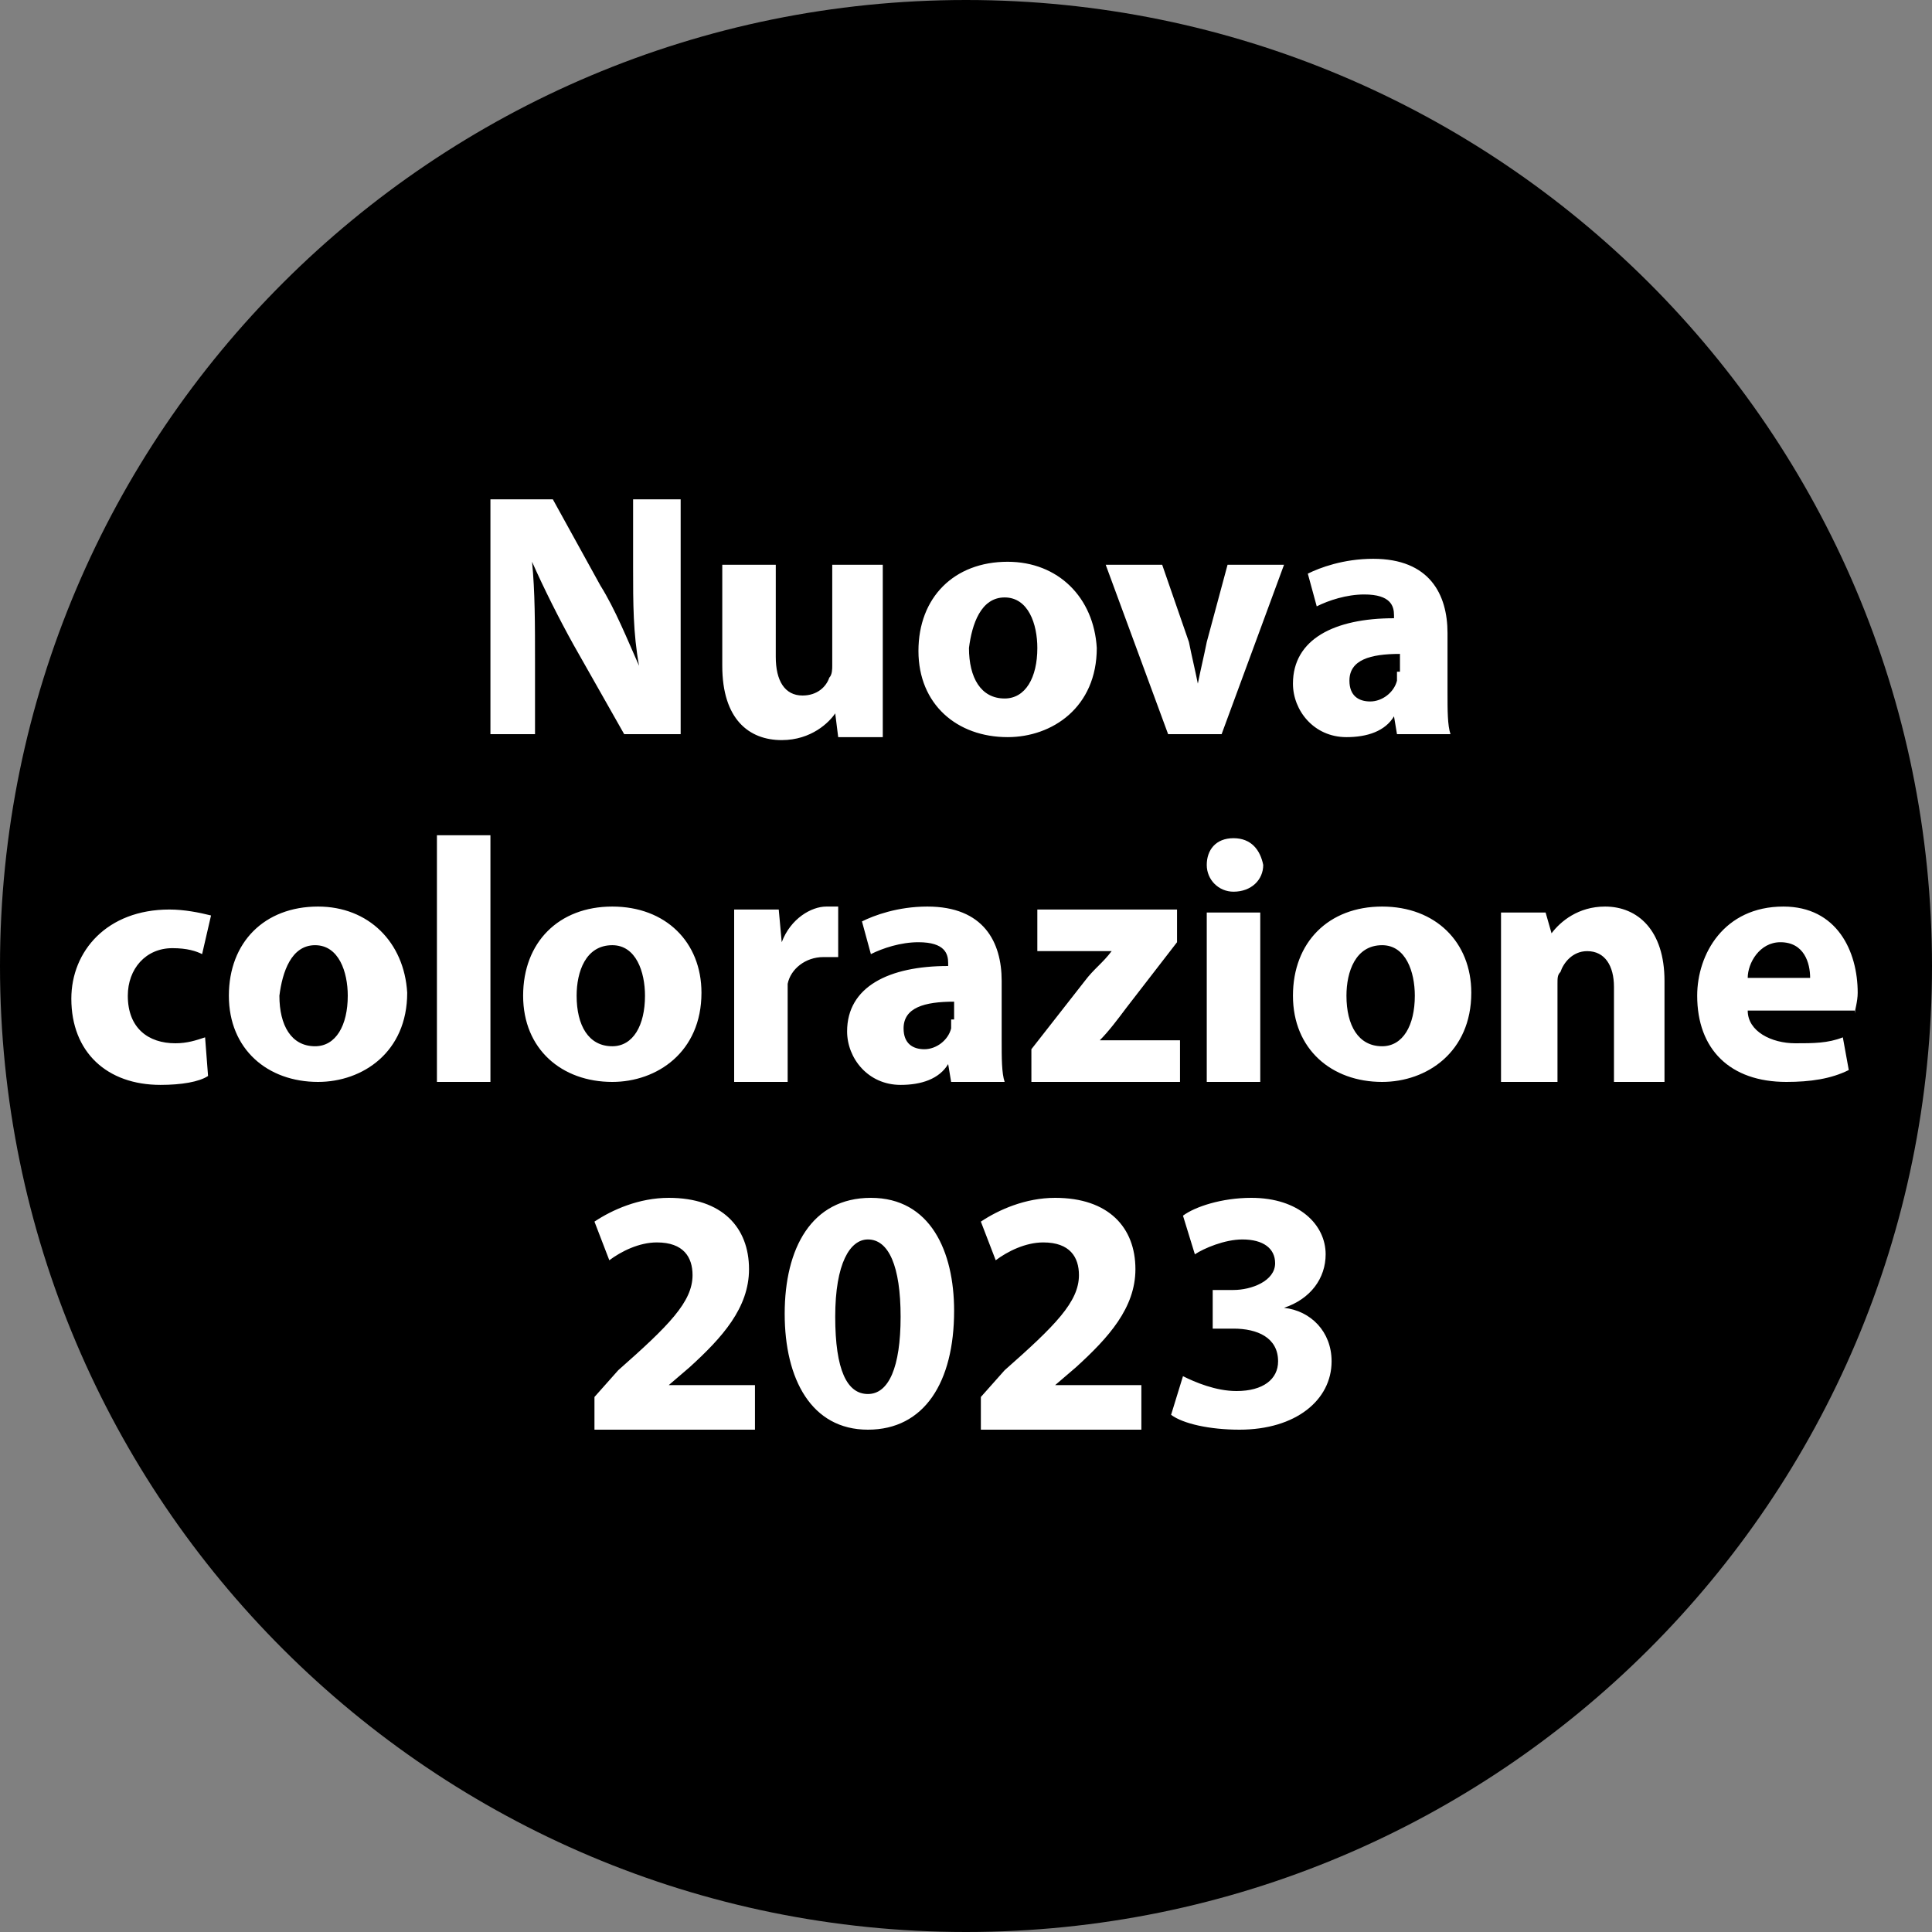
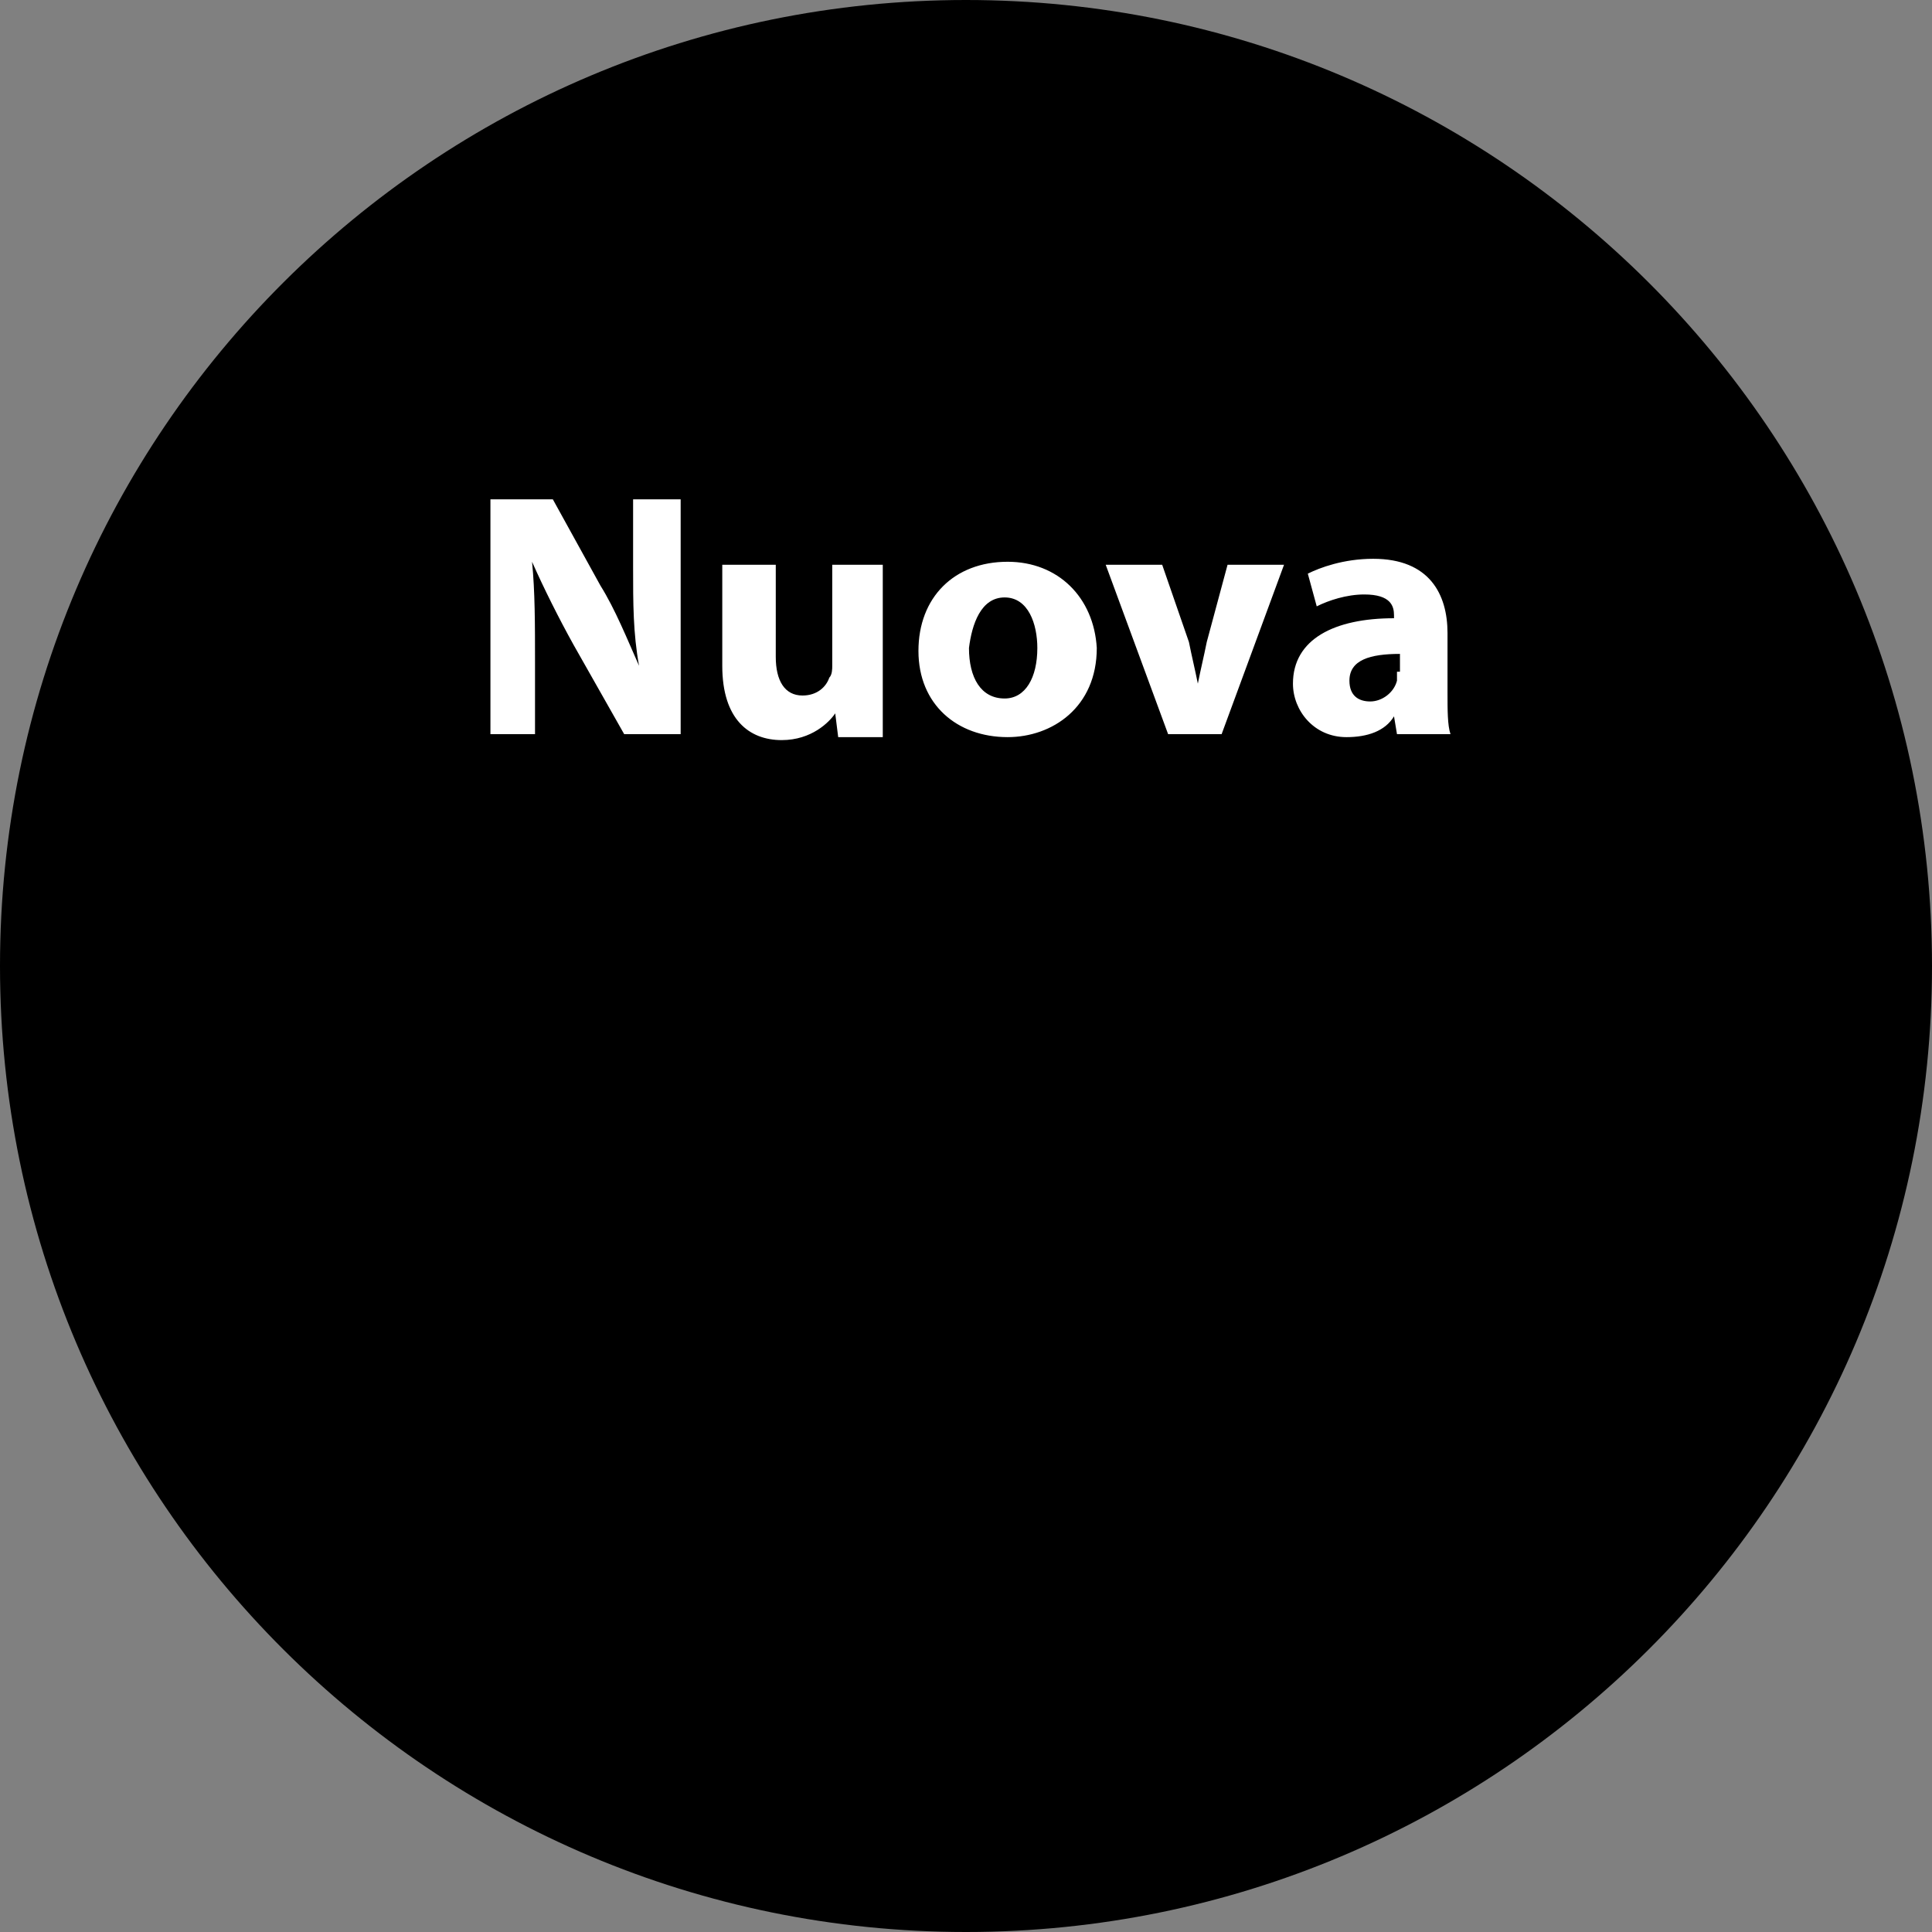
<svg xmlns="http://www.w3.org/2000/svg" version="1.1" id="Livello_1" x="0px" y="0px" viewBox="0 0 65 65" style="enable-background:new 0 0 65 65;" xml:space="preserve">
  <rect x="0" y="0" width="65" height="65" fill="#808080" stroke="none" />
  <style type="text/css">
	.st0{fill:#FFFFFF;}
</style>
  <g>
    <path d="M32.5,65C50.4,65,65,50.5,65,32.5C65,14.5,50.4,0,32.5,0S0,14.5,0,32.5C0,50.5,14.6,65,32.5,65" />
  </g>
  <g>
-     <path class="st0" d="M39.4,47.6c0.4,0.3,1.3,0.5,2.3,0.5c1.9,0,3.1-1,3.1-2.3c0-1-0.7-1.7-1.6-1.8v0c0.9-0.3,1.4-1,1.4-1.8   c0-1-0.9-1.9-2.5-1.9c-1,0-1.9,0.3-2.3,0.6l0.4,1.3c0.3-0.2,1-0.5,1.6-0.5c0.7,0,1.1,0.3,1.1,0.8c0,0.6-0.8,0.9-1.4,0.9h-0.7v1.3   h0.7c0.8,0,1.5,0.3,1.5,1.1c0,0.6-0.5,1-1.4,1c-0.7,0-1.4-0.3-1.8-0.5L39.4,47.6z M38.4,48.1v-1.5h-2.9v0l0.7-0.6c1.1-1,2-2,2-3.3   c0-1.4-0.9-2.4-2.7-2.4c-1,0-1.9,0.4-2.5,0.8l0.5,1.3c0.4-0.3,1-0.6,1.6-0.6c0.9,0,1.2,0.5,1.2,1.1c0,0.9-0.8,1.7-2.5,3.2L33,47   v1.1H38.4z M29.2,41.7c0.7,0,1.1,0.9,1.1,2.6c0,1.7-0.4,2.6-1.1,2.6c-0.7,0-1.1-0.8-1.1-2.6C28.1,42.5,28.6,41.7,29.2,41.7    M29.3,40.3c-2,0-2.9,1.7-2.9,3.9c0,2.2,0.9,3.9,2.8,3.9c1.9,0,2.9-1.6,2.9-4C32.1,42.1,31.3,40.3,29.3,40.3 M25.4,48.1v-1.5h-2.9   v0l0.7-0.6c1.1-1,2-2,2-3.3c0-1.4-0.9-2.4-2.7-2.4c-1,0-1.9,0.4-2.5,0.8l0.5,1.3c0.4-0.3,1-0.6,1.6-0.6c0.9,0,1.2,0.5,1.2,1.1   c0,0.9-0.8,1.7-2.5,3.2L20,47v1.1H25.4z" />
-     <path class="st0" d="M58.8,32.9c0-0.5,0.4-1.2,1.1-1.2c0.8,0,1,0.7,1,1.2H58.8z M62.4,34.1c0-0.1,0.1-0.4,0.1-0.7   c0-1.4-0.7-2.9-2.5-2.9c-2,0-2.9,1.6-2.9,3c0,1.8,1.1,2.9,3,2.9c0.8,0,1.5-0.1,2.1-0.4L62,34.9c-0.5,0.2-1,0.2-1.6,0.2   c-0.8,0-1.6-0.4-1.6-1.1H62.4z M50.6,36.4h1.8v-3.3c0-0.2,0-0.3,0.1-0.4c0.1-0.3,0.4-0.7,0.9-0.7c0.6,0,0.9,0.5,0.9,1.2v3.2H56V33   c0-1.7-0.9-2.5-2-2.5c-0.9,0-1.5,0.5-1.8,0.9h0L52,30.7h-1.5c0,0.5,0,1.1,0,1.8V36.4z M46.5,31.8c0.8,0,1.1,0.9,1.1,1.7   c0,1-0.4,1.7-1.1,1.7c-0.8,0-1.2-0.7-1.2-1.7C45.3,32.7,45.6,31.8,46.5,31.8 M46.5,30.5c-1.8,0-3,1.2-3,3c0,1.8,1.3,2.9,3,2.9   c1.5,0,3-1,3-3C49.5,31.7,48.3,30.5,46.5,30.5 M41.5,28.2c-0.6,0-0.9,0.4-0.9,0.9c0,0.5,0.4,0.9,0.9,0.9c0.6,0,1-0.4,1-0.9   C42.4,28.6,42.1,28.2,41.5,28.2 M42.4,30.7h-1.8v5.7h1.8V30.7z M34.7,36.4h5V35h-2.7v0c0.3-0.3,0.6-0.7,0.9-1.1l1.7-2.2v-1.1h-4.7   v1.4h2.5v0c-0.3,0.4-0.6,0.6-0.9,1l-1.8,2.3V36.4z M32,34.3c0,0.1,0,0.2,0,0.3c-0.1,0.4-0.5,0.7-0.9,0.7c-0.4,0-0.7-0.2-0.7-0.7   c0-0.7,0.7-0.9,1.7-0.9V34.3z M33.8,36.4c-0.1-0.3-0.1-0.8-0.1-1.4v-2c0-1.3-0.6-2.5-2.5-2.5c-1,0-1.8,0.3-2.2,0.5l0.3,1.1   c0.4-0.2,1-0.4,1.6-0.4c0.9,0,1,0.4,1,0.7v0.1c-2,0-3.4,0.7-3.4,2.2c0,0.9,0.7,1.8,1.8,1.8c0.7,0,1.3-0.2,1.6-0.7h0l0.1,0.6H33.8z    M24.7,36.4h1.8v-2.9c0-0.1,0-0.3,0-0.4c0.1-0.5,0.6-0.9,1.2-0.9c0.2,0,0.4,0,0.5,0v-1.7c-0.1,0-0.2,0-0.4,0   c-0.5,0-1.2,0.4-1.5,1.2h0l-0.1-1.1h-1.5c0,0.5,0,1,0,1.9V36.4z M20.6,31.8c0.8,0,1.1,0.9,1.1,1.7c0,1-0.4,1.7-1.1,1.7   c-0.8,0-1.2-0.7-1.2-1.7C19.4,32.7,19.7,31.8,20.6,31.8 M20.6,30.5c-1.8,0-3,1.2-3,3c0,1.8,1.3,2.9,3,2.9c1.5,0,3-1,3-3   C23.6,31.7,22.4,30.5,20.6,30.5 M14.7,36.4h1.8v-8.3h-1.8V36.4z M10.6,31.8c0.8,0,1.1,0.9,1.1,1.7c0,1-0.4,1.7-1.1,1.7   c-0.8,0-1.2-0.7-1.2-1.7C9.5,32.7,9.8,31.8,10.6,31.8 M10.7,30.5c-1.8,0-3,1.2-3,3c0,1.8,1.3,2.9,3,2.9c1.5,0,3-1,3-3   C13.6,31.7,12.4,30.5,10.7,30.5 M6.9,34.9c-0.3,0.1-0.6,0.2-1,0.2c-0.9,0-1.6-0.5-1.6-1.6c0-0.9,0.6-1.6,1.5-1.6   c0.5,0,0.8,0.1,1,0.2l0.3-1.3c-0.4-0.1-0.9-0.2-1.4-0.2c-2.1,0-3.3,1.4-3.3,3c0,1.8,1.2,2.9,3,2.9c0.7,0,1.3-0.1,1.6-0.3L6.9,34.9z   " />
    <path class="st0" d="M47,22.6c0,0.1,0,0.2,0,0.3c-0.1,0.4-0.5,0.7-0.9,0.7c-0.4,0-0.7-0.2-0.7-0.7c0-0.7,0.7-0.9,1.7-0.9V22.6z    M48.8,24.7c-0.1-0.3-0.1-0.8-0.1-1.4v-2c0-1.3-0.6-2.5-2.5-2.5c-1,0-1.8,0.3-2.2,0.5l0.3,1.1c0.4-0.2,1-0.4,1.6-0.4   c0.9,0,1,0.4,1,0.7v0.1c-2,0-3.4,0.7-3.4,2.2c0,0.9,0.7,1.8,1.8,1.8c0.7,0,1.3-0.2,1.6-0.7h0l0.1,0.6H48.8z M37.2,19l2.1,5.7h1.8   l2.1-5.7h-1.9l-0.7,2.6c-0.1,0.5-0.2,0.9-0.3,1.4h0c-0.1-0.5-0.2-0.9-0.3-1.4L39.1,19H37.2z M33.8,20.1c0.8,0,1.1,0.9,1.1,1.7   c0,1-0.4,1.7-1.1,1.7c-0.8,0-1.2-0.7-1.2-1.7C32.7,21,33,20.1,33.8,20.1 M33.9,18.9c-1.8,0-3,1.2-3,3c0,1.8,1.3,2.9,3,2.9   c1.5,0,3-1,3-3C36.8,20.1,35.6,18.9,33.9,18.9 M29.7,19H28v3.4c0,0.1,0,0.3-0.1,0.4c-0.1,0.3-0.4,0.6-0.9,0.6   c-0.6,0-0.9-0.5-0.9-1.3V19h-1.8v3.4c0,1.8,0.9,2.5,2,2.5c1,0,1.6-0.6,1.8-0.9h0l0.1,0.8h1.5c0-0.5,0-1.1,0-1.8V19z M18,24.7v-2.4   c0-1.3,0-2.4-0.1-3.4l0,0c0.4,0.9,0.9,1.9,1.4,2.8l1.7,3h1.9v-7.9h-1.6v2.3c0,1.2,0,2.2,0.2,3.3h0c-0.4-0.9-0.8-1.9-1.3-2.7   l-1.6-2.9h-2.1v7.9H18z" />
  </g>
</svg>